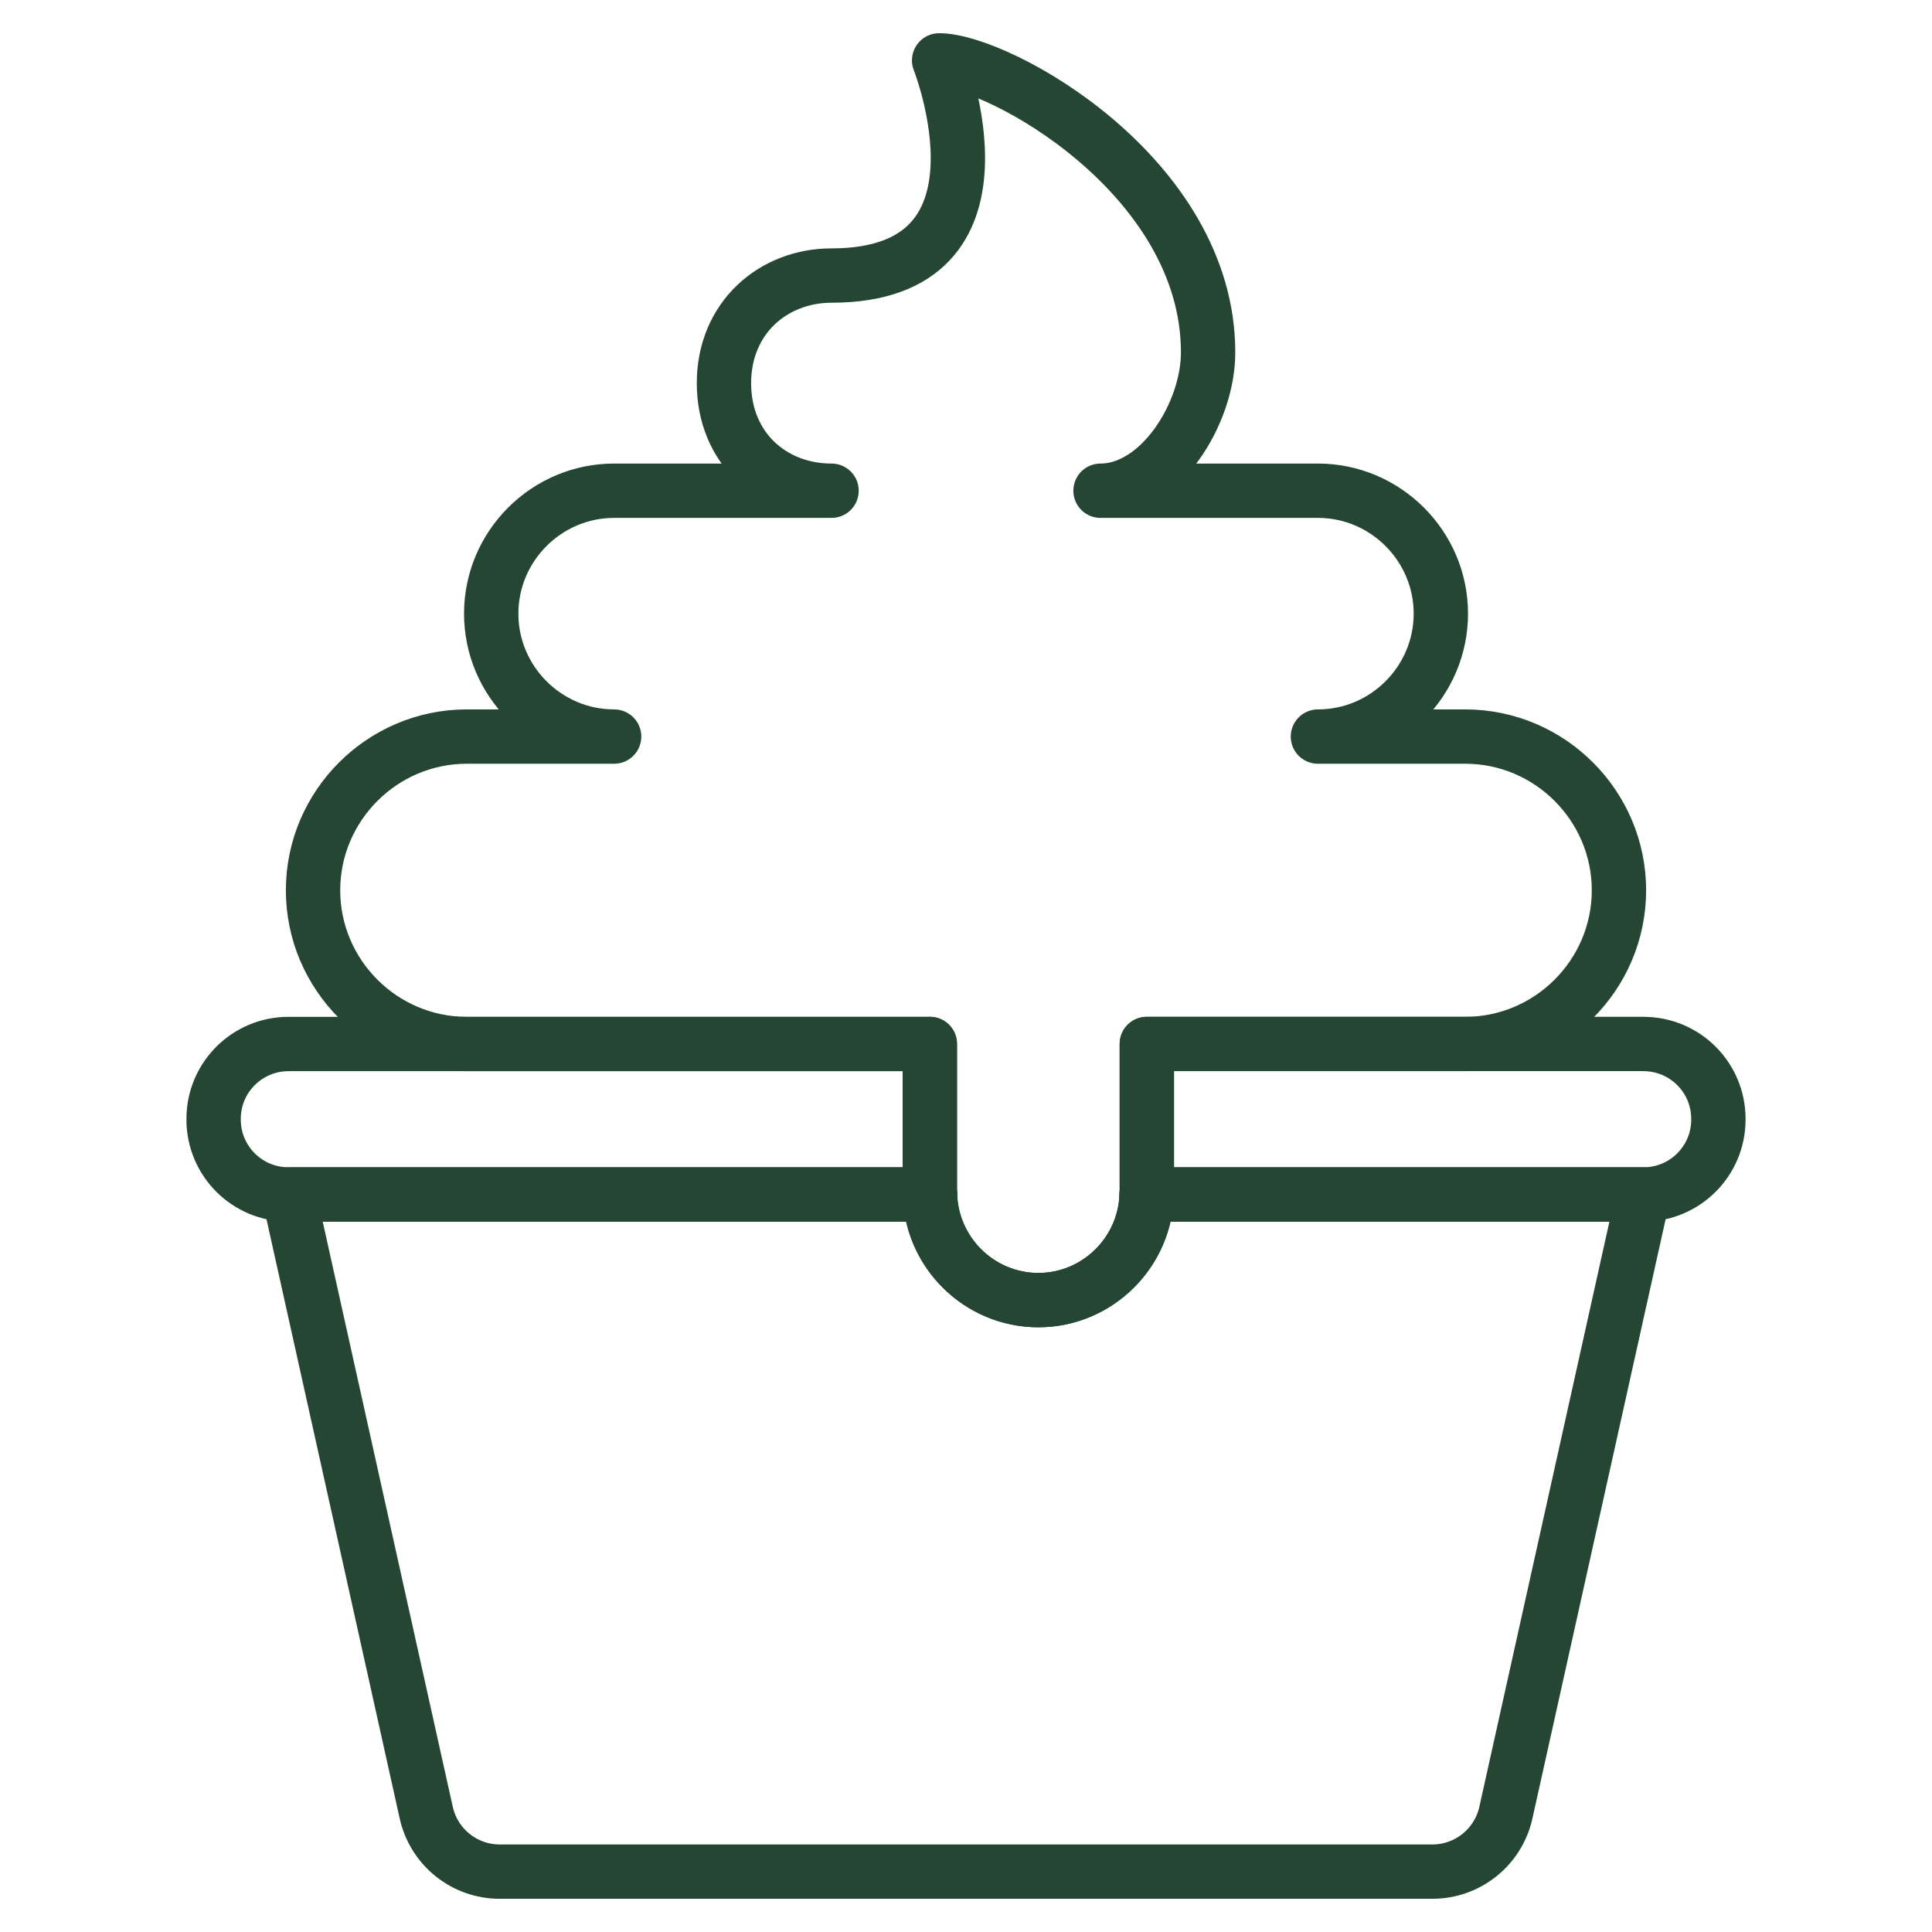
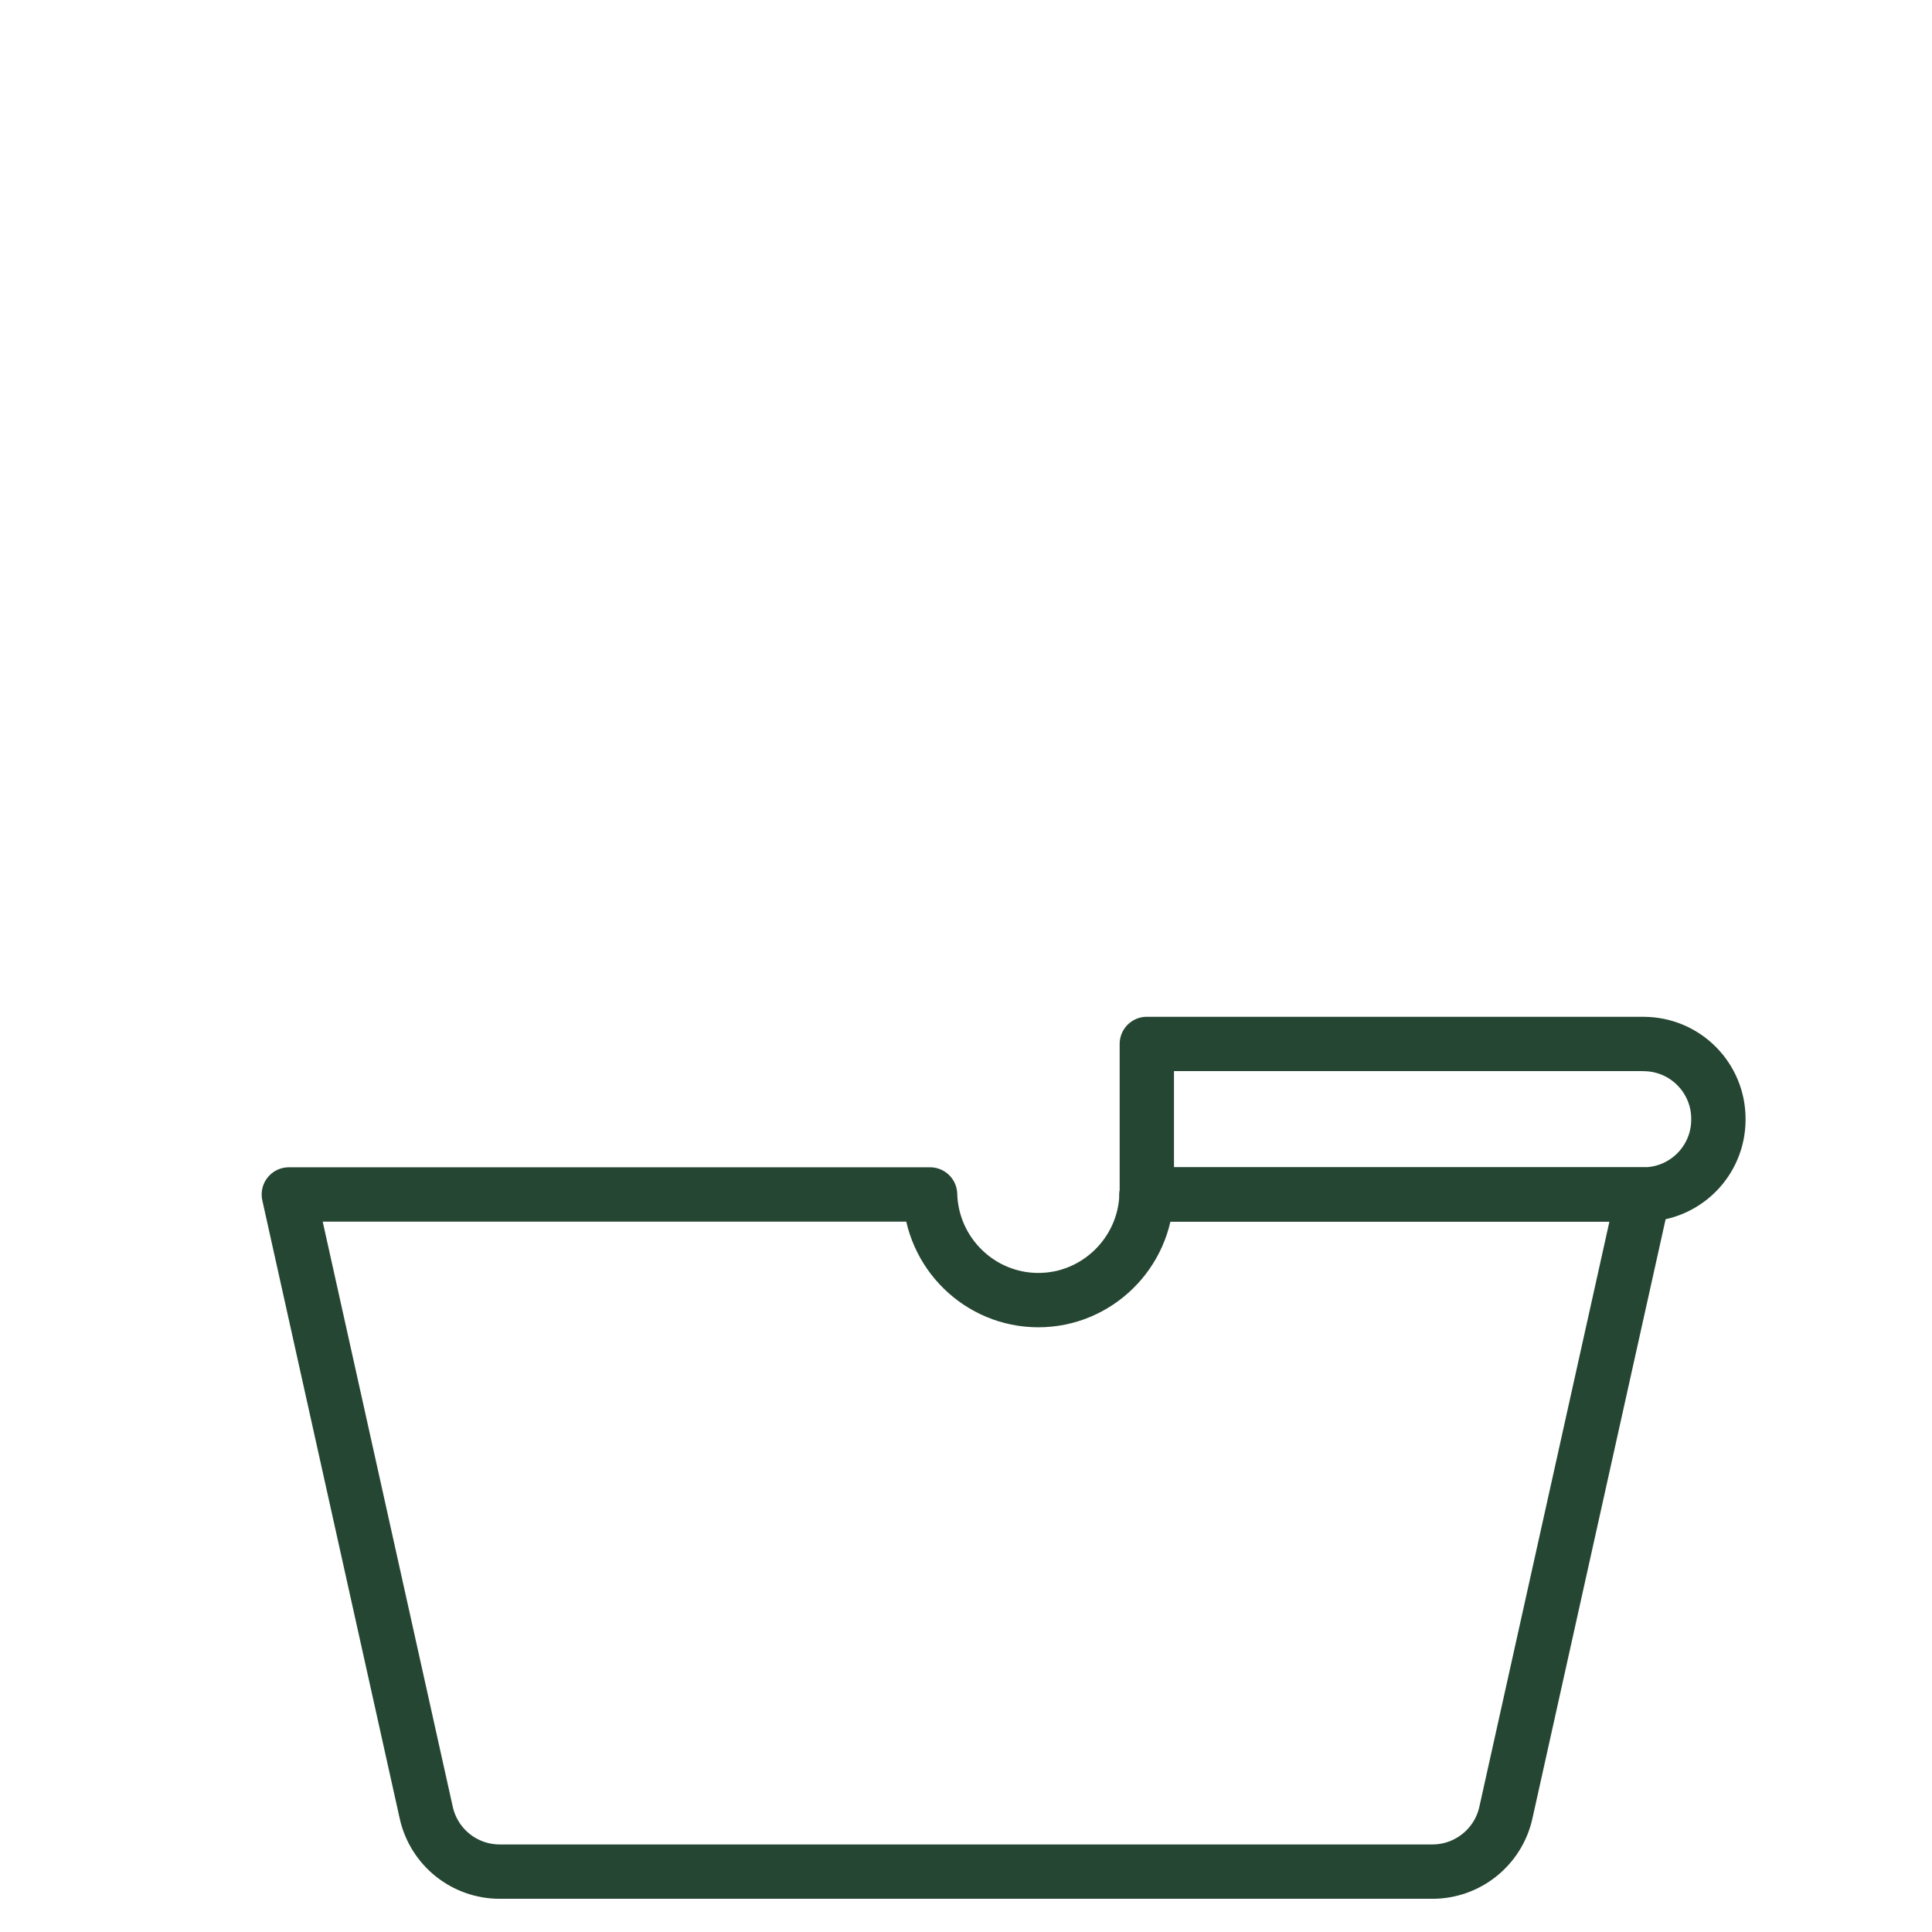
<svg xmlns="http://www.w3.org/2000/svg" viewBox="0 0 320 320" id="Layer_1">
  <defs>
    <style>.cls-1{fill:none;stroke:#254632;stroke-linecap:round;stroke-linejoin:round;stroke-width:9px;}</style>
  </defs>
-   <path d="m242.7,122h-24.41c11.2,0,20.36-9.16,20.36-20.36s-9.16-20.36-20.36-20.36h-36.01c9.8,0,17.82-12.73,17.82-22.91,0-29.27-34.75-48.37-44.55-48.37,0,0,14.11,35.64-17.82,35.64-9.65,0-17.82,7-17.82,17.82s8.02,17.82,17.82,17.82h-36.01c-11.2,0-20.36,9.16-20.36,20.36s9.16,20.36,20.36,20.36h-24.41c-14,0-25.46,11.45-25.46,25.46s11.45,25.46,25.46,25.46h76.7v24.45c0,9.89,8.09,17.97,17.97,17.97s17.97-8.09,17.97-17.97v-24.45h52.74c14,0,25.46-11.45,25.46-25.46s-11.45-25.46-25.46-25.46Z" class="cls-1" />
  <path d="m189.91,197.84c-.26,9.66-8.2,17.5-17.93,17.5s-17.66-7.83-17.93-17.5H47.84l22.76,102.4c1.27,5.7,6.32,9.76,12.17,9.76h154.48c5.84,0,10.9-4.06,12.17-9.76l22.76-102.4h-82.25Z" class="cls-1" />
-   <path d="m154.01,172.92h-76.7s-.01,0-.02,0h-29.51c-6.85,0-12.4,5.55-12.4,12.4v.12c0,6.85,5.55,12.4,12.4,12.4h106.28c0-.16-.05-.31-.05-.48v-24.45Z" class="cls-1" />
  <path d="m272.22,172.91h-29.51s-.01,0-.02,0h-52.74v24.45c0,.16-.04.32-.05.48h82.32c6.85,0,12.4-5.55,12.4-12.4v-.12c0-6.85-5.55-12.4-12.4-12.4Z" class="cls-1" />
</svg>